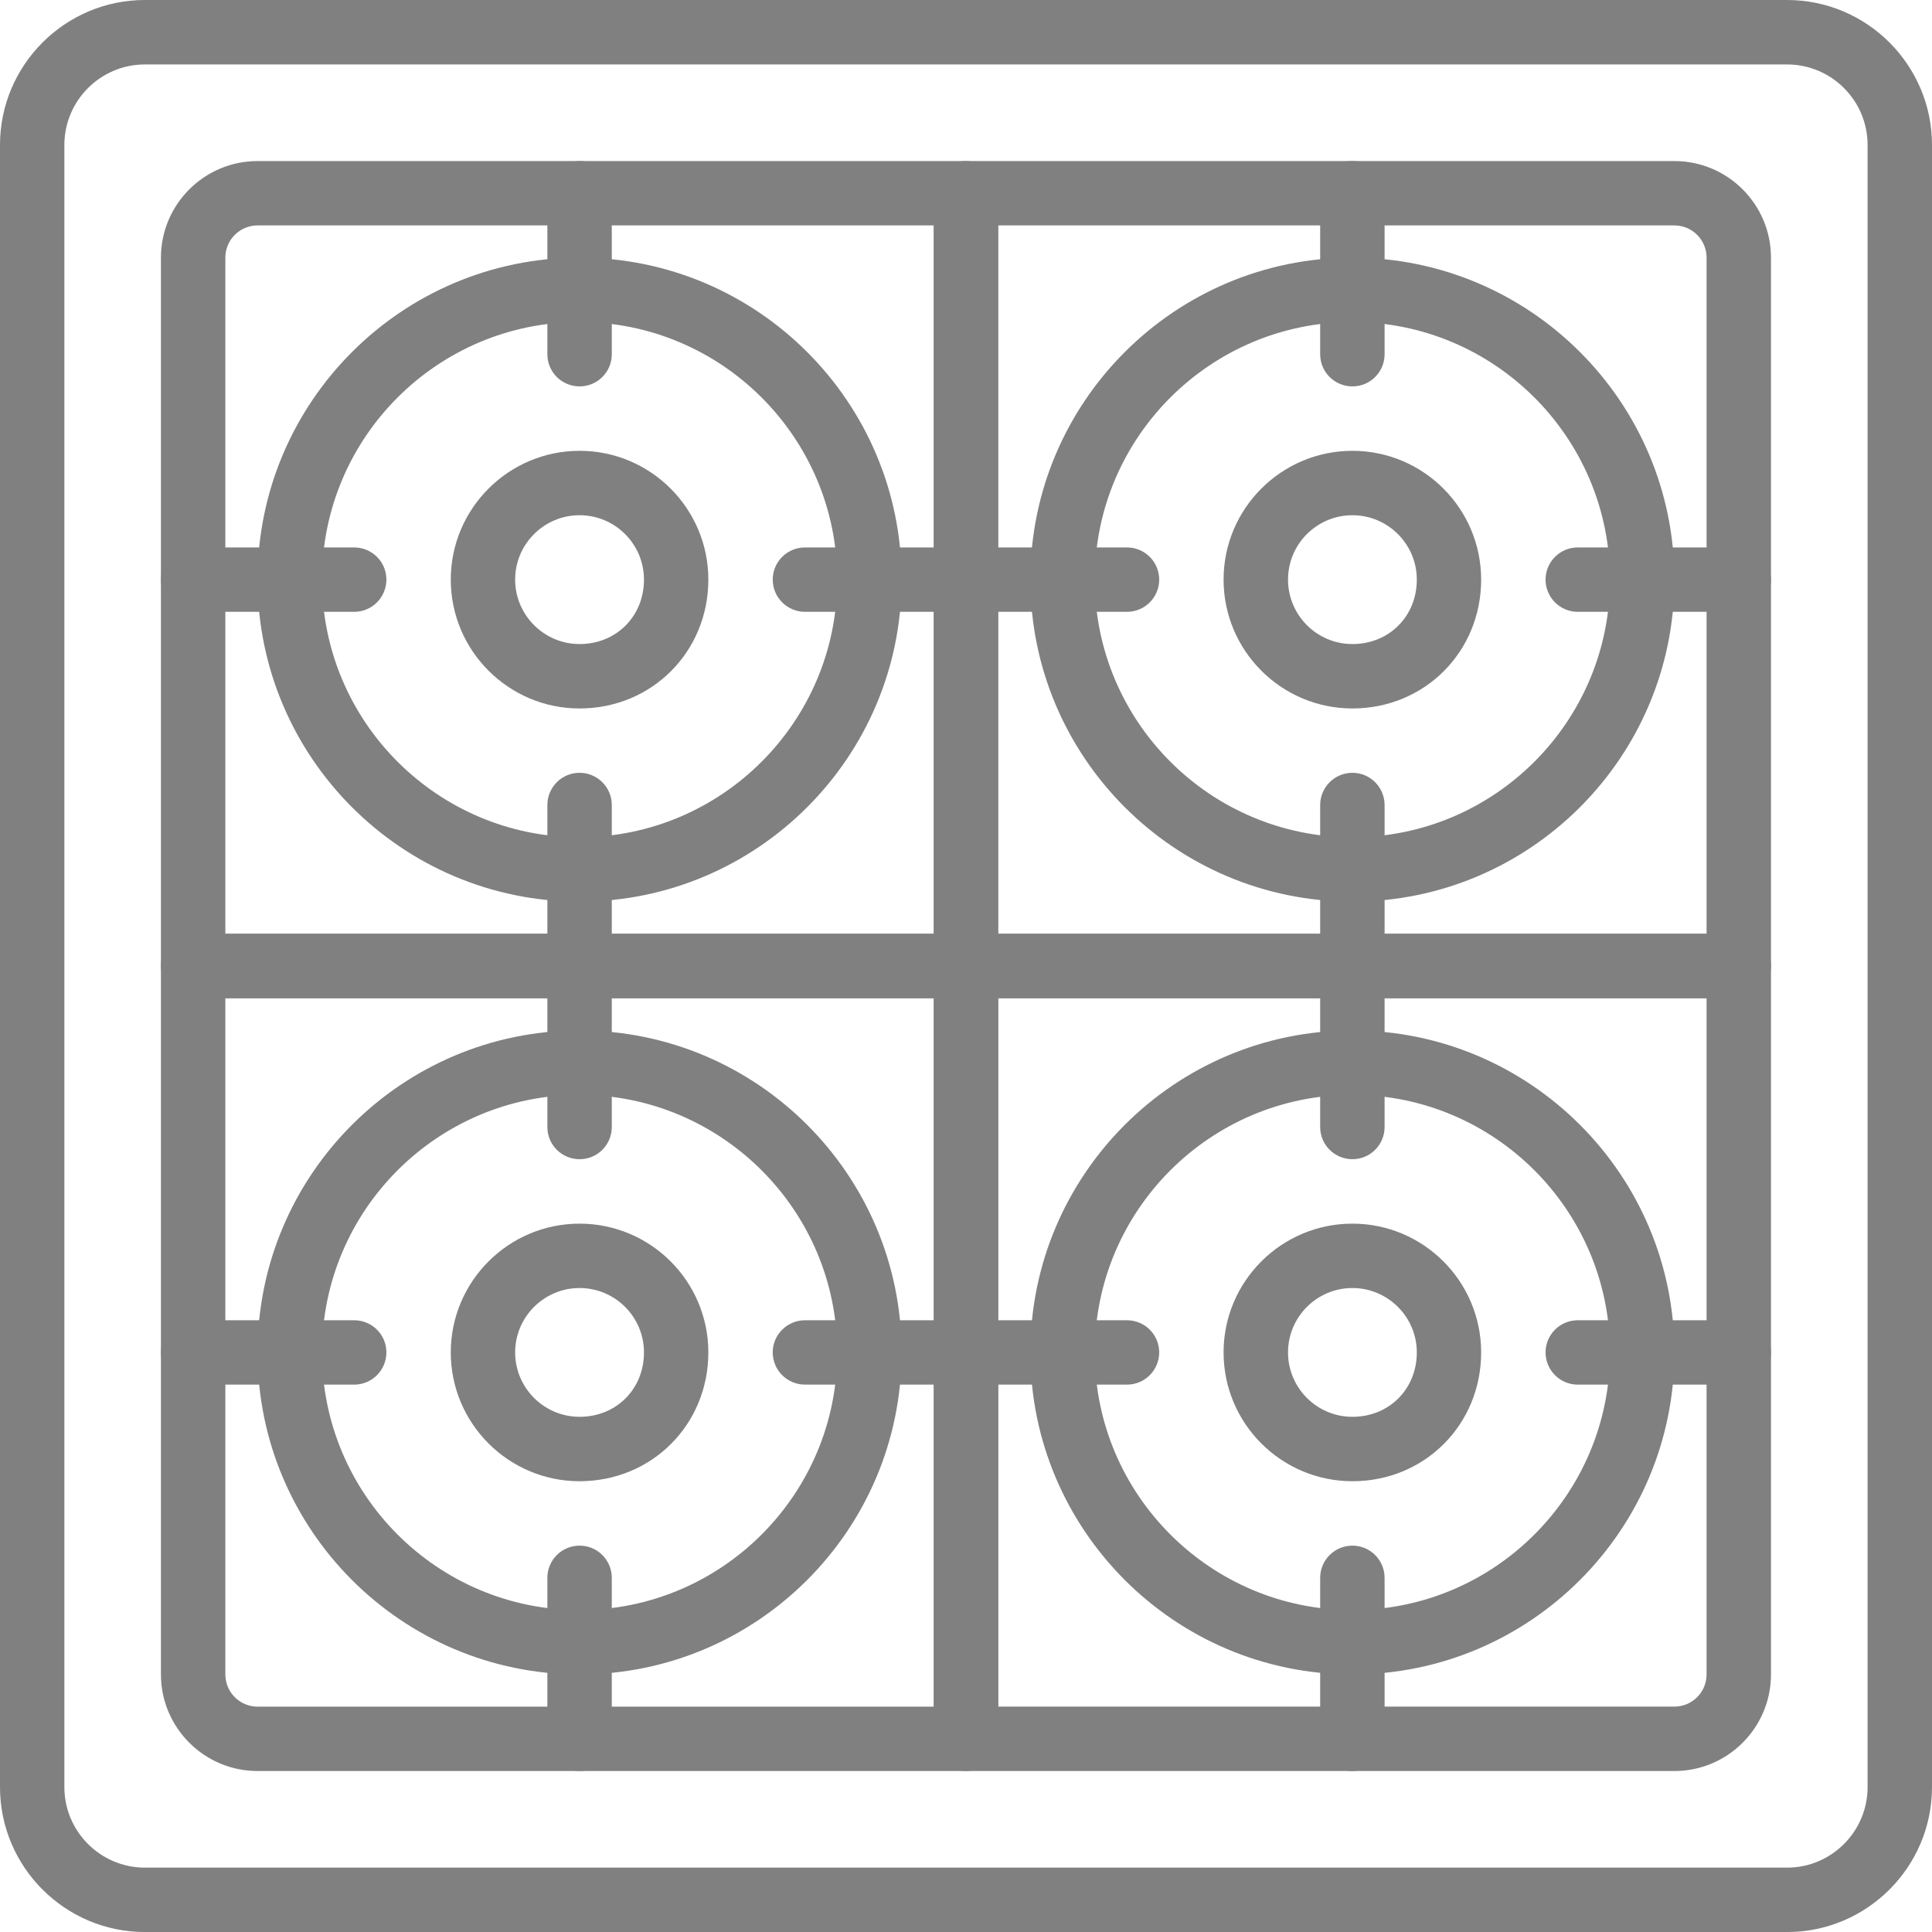
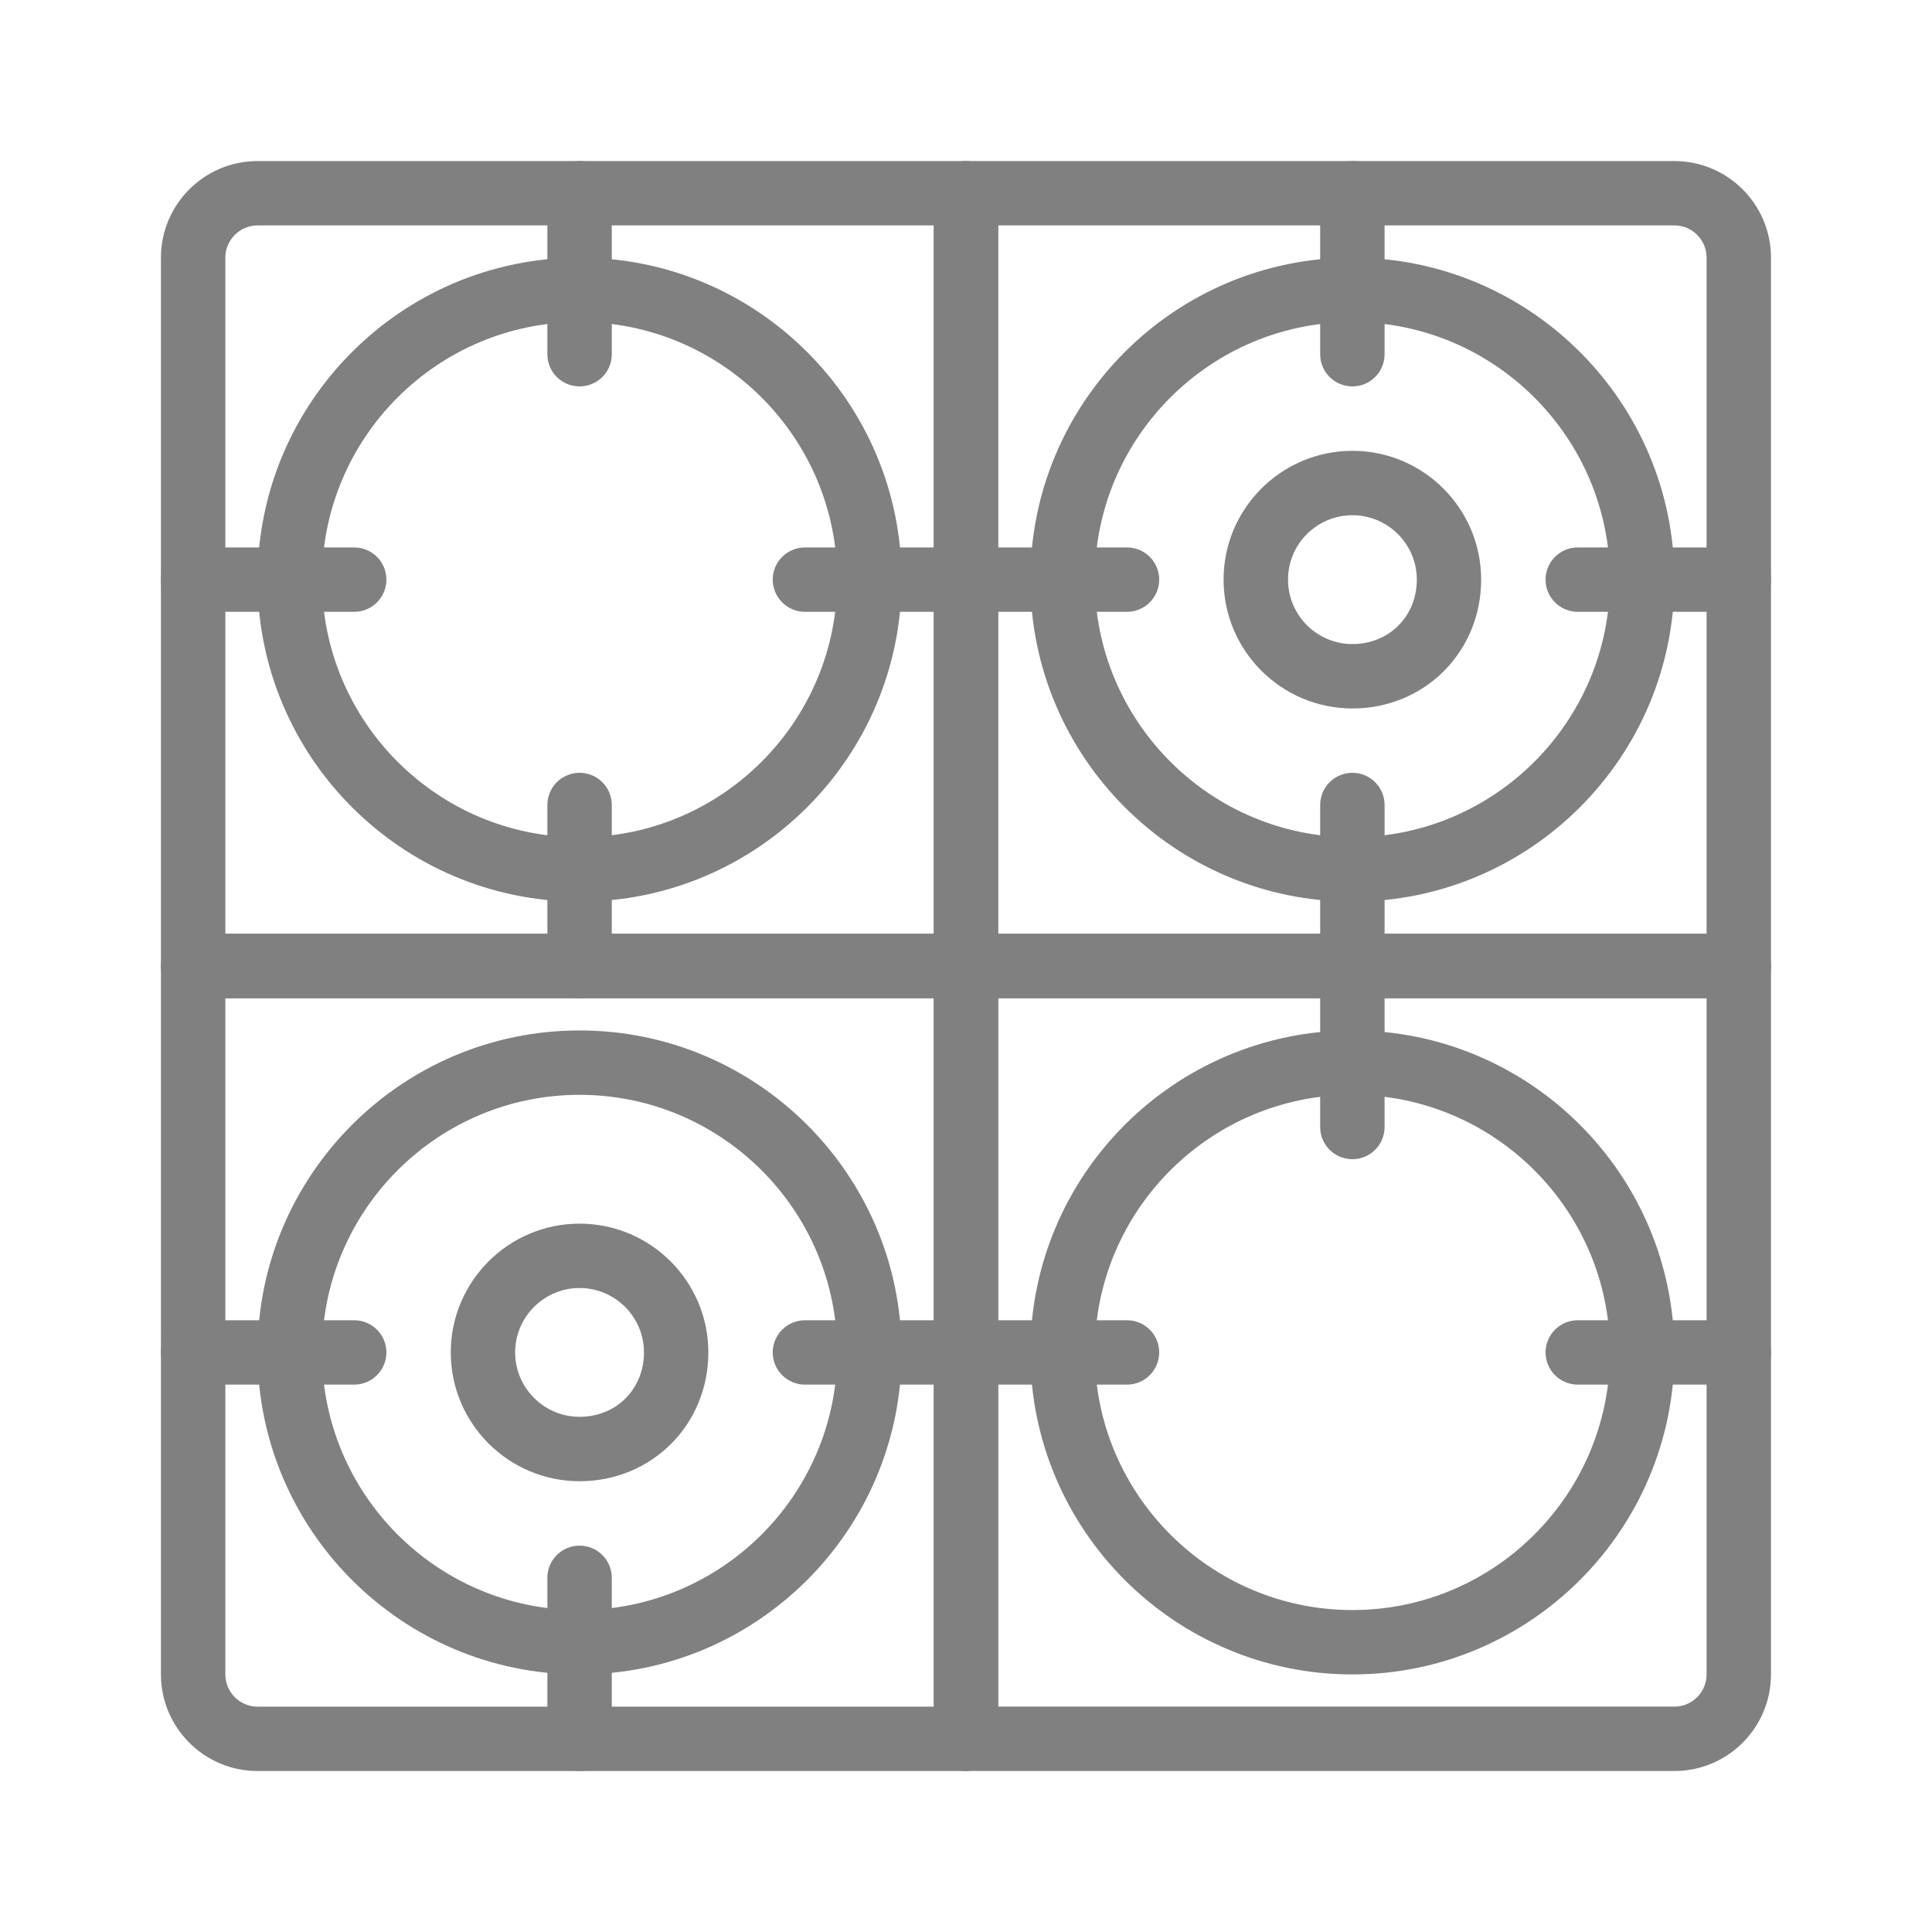
<svg xmlns="http://www.w3.org/2000/svg" version="1.1" id="Capa_1" x="0px" y="0px" width="50px" height="50.001px" viewBox="0 0 50 50.001" enable-background="new 0 0 50 50.001" xml:space="preserve">
  <g>
    <g>
      <g>
        <path fill="#808080" d="M24.999,4.168H6.666c-1.378,0-2.501,1.121-2.501,2.5V25c0,0.461,0.374,0.834,0.835,0.834h19.999     c0.461,0,0.833-0.373,0.833-0.834V5C25.832,4.539,25.46,4.168,24.999,4.168z M24.167,24.167H5.832V6.668     c0-0.461,0.375-0.834,0.834-0.834h17.501V24.167L24.167,24.167z" />
      </g>
    </g>
    <g>
      <g>
        <path fill="#808080" d="M14.999,6.668c-4.595,0-8.333,3.738-8.333,8.332c0,4.596,3.738,8.334,8.333,8.334     c4.596,0,8.334-3.738,8.334-8.334C23.333,10.405,19.595,6.668,14.999,6.668z M14.999,21.668c-3.676,0-6.665-2.992-6.665-6.668     s2.989-6.666,6.665-6.666s6.668,2.99,6.668,6.666S18.675,21.668,14.999,21.668z" />
      </g>
    </g>
    <g>
      <g>
-         <path fill="#808080" d="M14.999,11.667c-1.837,0-3.333,1.495-3.333,3.333c0,1.84,1.496,3.335,3.333,3.335     c1.869,0,3.333-1.466,3.333-3.335C18.332,13.162,16.839,11.667,14.999,11.667z M14.999,16.668c-0.918,0-1.667-0.748-1.667-1.668     c0-0.919,0.748-1.666,1.667-1.666c0.92,0,1.667,0.747,1.667,1.666C16.666,15.951,15.949,16.668,14.999,16.668z" />
-       </g>
+         </g>
    </g>
    <g>
      <g>
-         <path fill="#808080" d="M46.25,0H3.75C1.683,0,0,1.684,0,3.752V46.25c0,2.067,1.683,3.751,3.75,3.751h42.499     c2.068,0,3.751-1.684,3.751-3.751V3.752C50,1.684,48.317,0,46.25,0z M48.333,46.25c0,1.148-0.934,2.084-2.083,2.084H3.75     c-1.149,0-2.084-0.935-2.084-2.084V3.752c0-1.149,0.935-2.084,2.084-2.084h42.499c1.15,0,2.084,0.934,2.084,2.084V46.25     L48.333,46.25z" />
-       </g>
+         </g>
    </g>
    <g>
      <g>
-         <path fill="#808080" d="M14.999,4.168c-0.46,0-0.833,0.371-0.833,0.832v4.168c0,0.461,0.373,0.832,0.833,0.832     c0.461,0,0.834-0.371,0.834-0.832V5C15.833,4.539,15.46,4.168,14.999,4.168z" />
+         <path fill="#808080" d="M14.999,4.168c-0.46,0-0.833,0.371-0.833,0.832v4.168c0,0.461,0.373,0.832,0.833,0.832     c0.461,0,0.834-0.371,0.834-0.832V5C15.833,4.539,15.46,4.168,14.999,4.168" />
      </g>
    </g>
    <g>
      <g>
        <path fill="#808080" d="M14.999,20c-0.46,0-0.833,0.373-0.833,0.834V25c0,0.461,0.373,0.834,0.833,0.834     c0.461,0,0.834-0.373,0.834-0.834v-4.166C15.833,20.373,15.46,20,14.999,20z" />
      </g>
    </g>
    <g>
      <g>
        <path fill="#808080" d="M24.999,14.168h-4.165c-0.461,0-0.836,0.371-0.836,0.832s0.375,0.834,0.836,0.834h4.165     c0.461,0,0.833-0.373,0.833-0.834S25.46,14.168,24.999,14.168z" />
      </g>
    </g>
    <g>
      <g>
        <path fill="#808080" d="M9.166,14.168H5c-0.461,0-0.835,0.371-0.835,0.832S4.539,15.834,5,15.834h4.166     C9.626,15.834,10,15.461,10,15S9.626,14.168,9.166,14.168z" />
      </g>
    </g>
    <g>
      <g>
        <path fill="#808080" d="M43.333,4.168H24.999c-0.46,0-0.832,0.371-0.832,0.832v20c0,0.461,0.372,0.834,0.832,0.834H45     c0.459,0,0.833-0.373,0.833-0.834V6.668C45.833,5.289,44.712,4.168,43.333,4.168z M44.166,24.167H25.832V5.834h17.501     c0.46,0,0.833,0.373,0.833,0.834V24.167L44.166,24.167z" />
      </g>
    </g>
    <g>
      <g>
        <path fill="#808080" d="M35.001,6.668c-4.597,0-8.335,3.738-8.335,8.332c0,4.596,3.738,8.334,8.335,8.334     c4.594,0,8.332-3.738,8.332-8.334C43.333,10.405,39.595,6.668,35.001,6.668z M35.001,21.668c-3.677,0-6.668-2.992-6.668-6.668     s2.991-6.666,6.668-6.666c3.674,0,6.665,2.99,6.665,6.666S38.675,21.668,35.001,21.668z" />
      </g>
    </g>
    <g>
      <g>
        <path fill="#808080" d="M35.001,11.667c-1.84,0-3.335,1.495-3.335,3.333c0,1.84,1.495,3.335,3.335,3.335     c1.868,0,3.331-1.466,3.331-3.335C38.332,13.162,36.838,11.667,35.001,11.667z M35.001,16.668c-0.921,0-1.667-0.748-1.667-1.668     c0-0.919,0.746-1.666,1.667-1.666c0.917,0,1.666,0.747,1.666,1.666C36.667,15.951,35.949,16.668,35.001,16.668z" />
      </g>
    </g>
    <g>
      <g>
        <path fill="#808080" d="M35.001,4.168c-0.461,0-0.835,0.371-0.835,0.832v4.168c0,0.461,0.374,0.832,0.835,0.832     c0.458,0,0.832-0.371,0.832-0.832V5C35.833,4.539,35.459,4.168,35.001,4.168z" />
      </g>
    </g>
    <g>
      <g>
        <path fill="#808080" d="M35.001,20c-0.461,0-0.835,0.373-0.835,0.834V25c0,0.461,0.374,0.834,0.835,0.834     c0.458,0,0.832-0.373,0.832-0.834v-4.166C35.833,20.373,35.459,20,35.001,20z" />
      </g>
    </g>
    <g>
      <g>
        <path fill="#808080" d="M45,14.168h-4.168c-0.459,0-0.833,0.371-0.833,0.832s0.374,0.834,0.833,0.834H45     c0.459,0,0.833-0.373,0.833-0.834S45.459,14.168,45,14.168z" />
      </g>
    </g>
    <g>
      <g>
        <path fill="#808080" d="M29.166,14.168h-4.167c-0.46,0-0.832,0.371-0.832,0.832s0.372,0.834,0.832,0.834h4.167     C29.626,15.834,30,15.461,30,15S29.626,14.168,29.166,14.168z" />
      </g>
    </g>
    <g>
      <g>
        <path fill="#808080" d="M45,24.167H24.999c-0.46,0-0.832,0.372-0.832,0.833v20c0,0.461,0.372,0.834,0.832,0.834h18.334     c1.379,0,2.5-1.121,2.5-2.5V25C45.833,24.539,45.459,24.167,45,24.167z M44.166,43.334c0,0.46-0.373,0.833-0.833,0.833h-17.5     V25.834h18.333V43.334z" />
      </g>
    </g>
    <g>
      <g>
        <path fill="#808080" d="M35.001,26.668c-4.597,0-8.335,3.737-8.335,8.332c0,4.596,3.738,8.334,8.335,8.334     c4.594,0,8.332-3.738,8.332-8.334C43.333,30.405,39.595,26.668,35.001,26.668z M35.001,41.668c-3.677,0-6.668-2.991-6.668-6.668     c0-3.676,2.991-6.666,6.668-6.666c3.674,0,6.665,2.99,6.665,6.666C41.666,38.677,38.675,41.668,35.001,41.668z" />
      </g>
    </g>
    <g>
      <g>
-         <path fill="#808080" d="M35.001,31.668c-1.84,0-3.335,1.494-3.335,3.332c0,1.84,1.495,3.334,3.335,3.334     c1.868,0,3.331-1.464,3.331-3.334C38.332,33.162,36.838,31.668,35.001,31.668z M35.001,36.667c-0.921,0-1.667-0.747-1.667-1.667     c0-0.918,0.746-1.666,1.667-1.666c0.917,0,1.666,0.748,1.666,1.666C36.667,35.951,35.949,36.667,35.001,36.667z" />
-       </g>
+         </g>
    </g>
    <g>
      <g>
        <path fill="#808080" d="M35.001,24.167c-0.461,0-0.835,0.372-0.835,0.833v4.168c0,0.461,0.374,0.832,0.835,0.832     c0.458,0,0.832-0.371,0.832-0.832V25C35.833,24.539,35.459,24.167,35.001,24.167z" />
      </g>
    </g>
    <g>
      <g>
-         <path fill="#808080" d="M35.001,40.001c-0.461,0-0.835,0.372-0.835,0.833V45c0,0.461,0.374,0.834,0.835,0.834     c0.458,0,0.832-0.373,0.832-0.834v-4.166C35.833,40.373,35.459,40.001,35.001,40.001z" />
-       </g>
+         </g>
    </g>
    <g>
      <g>
        <path fill="#808080" d="M45,34.168h-4.168c-0.459,0-0.833,0.372-0.833,0.832c0,0.461,0.374,0.834,0.833,0.834H45     c0.459,0,0.833-0.373,0.833-0.834C45.833,34.54,45.459,34.168,45,34.168z" />
      </g>
    </g>
    <g>
      <g>
        <path fill="#808080" d="M29.166,34.168h-4.167c-0.46,0-0.832,0.372-0.832,0.832c0,0.461,0.372,0.834,0.832,0.834h4.167     C29.626,35.834,30,35.461,30,35C30,34.54,29.626,34.168,29.166,34.168z" />
      </g>
    </g>
    <g>
      <g>
        <path fill="#808080" d="M24.999,24.167H5c-0.461,0-0.835,0.372-0.835,0.833v18.334c0,1.379,1.123,2.5,2.501,2.5h18.333     c0.461,0,0.833-0.373,0.833-0.834V25C25.832,24.539,25.46,24.167,24.999,24.167z M24.167,44.168H6.666     c-0.459,0-0.834-0.374-0.834-0.834v-17.5h18.335V44.168z" />
      </g>
    </g>
    <g>
      <g>
        <path fill="#808080" d="M14.999,26.668c-4.595,0-8.333,3.737-8.333,8.332c0,4.596,3.738,8.334,8.333,8.334     c4.596,0,8.334-3.738,8.334-8.334C23.333,30.405,19.595,26.668,14.999,26.668z M14.999,41.668c-3.676,0-6.665-2.991-6.665-6.668     c0-3.676,2.989-6.666,6.665-6.666s6.668,2.99,6.668,6.666C21.667,38.677,18.675,41.668,14.999,41.668z" />
      </g>
    </g>
    <g>
      <g>
        <path fill="#808080" d="M14.999,31.668c-1.837,0-3.333,1.494-3.333,3.332c0,1.84,1.496,3.334,3.333,3.334     c1.869,0,3.333-1.464,3.333-3.334C18.332,33.162,16.839,31.668,14.999,31.668z M14.999,36.667c-0.918,0-1.667-0.747-1.667-1.667     c0-0.918,0.748-1.666,1.667-1.666c0.92,0,1.667,0.748,1.667,1.666C16.666,35.951,15.949,36.667,14.999,36.667z" />
      </g>
    </g>
    <g>
      <g>
-         <path fill="#808080" d="M14.999,24.167c-0.46,0-0.833,0.372-0.833,0.833v4.168c0,0.461,0.373,0.832,0.833,0.832     c0.461,0,0.834-0.371,0.834-0.832V25C15.833,24.539,15.46,24.167,14.999,24.167z" />
-       </g>
+         </g>
    </g>
    <g>
      <g>
        <path fill="#808080" d="M14.999,40.001c-0.46,0-0.833,0.372-0.833,0.833V45c0,0.461,0.373,0.834,0.833,0.834     c0.461,0,0.834-0.373,0.834-0.834v-4.166C15.833,40.373,15.46,40.001,14.999,40.001z" />
      </g>
    </g>
    <g>
      <g>
        <path fill="#808080" d="M24.999,34.168h-4.165c-0.461,0-0.836,0.372-0.836,0.832c0,0.461,0.375,0.834,0.836,0.834h4.165     c0.461,0,0.833-0.373,0.833-0.834C25.832,34.54,25.46,34.168,24.999,34.168z" />
      </g>
    </g>
    <g>
      <g>
        <path fill="#808080" d="M9.166,34.168H5c-0.461,0-0.835,0.372-0.835,0.832c0,0.461,0.374,0.834,0.835,0.834h4.166     C9.626,35.834,10,35.461,10,35C10,34.54,9.626,34.168,9.166,34.168z" />
      </g>
    </g>
  </g>
</svg>